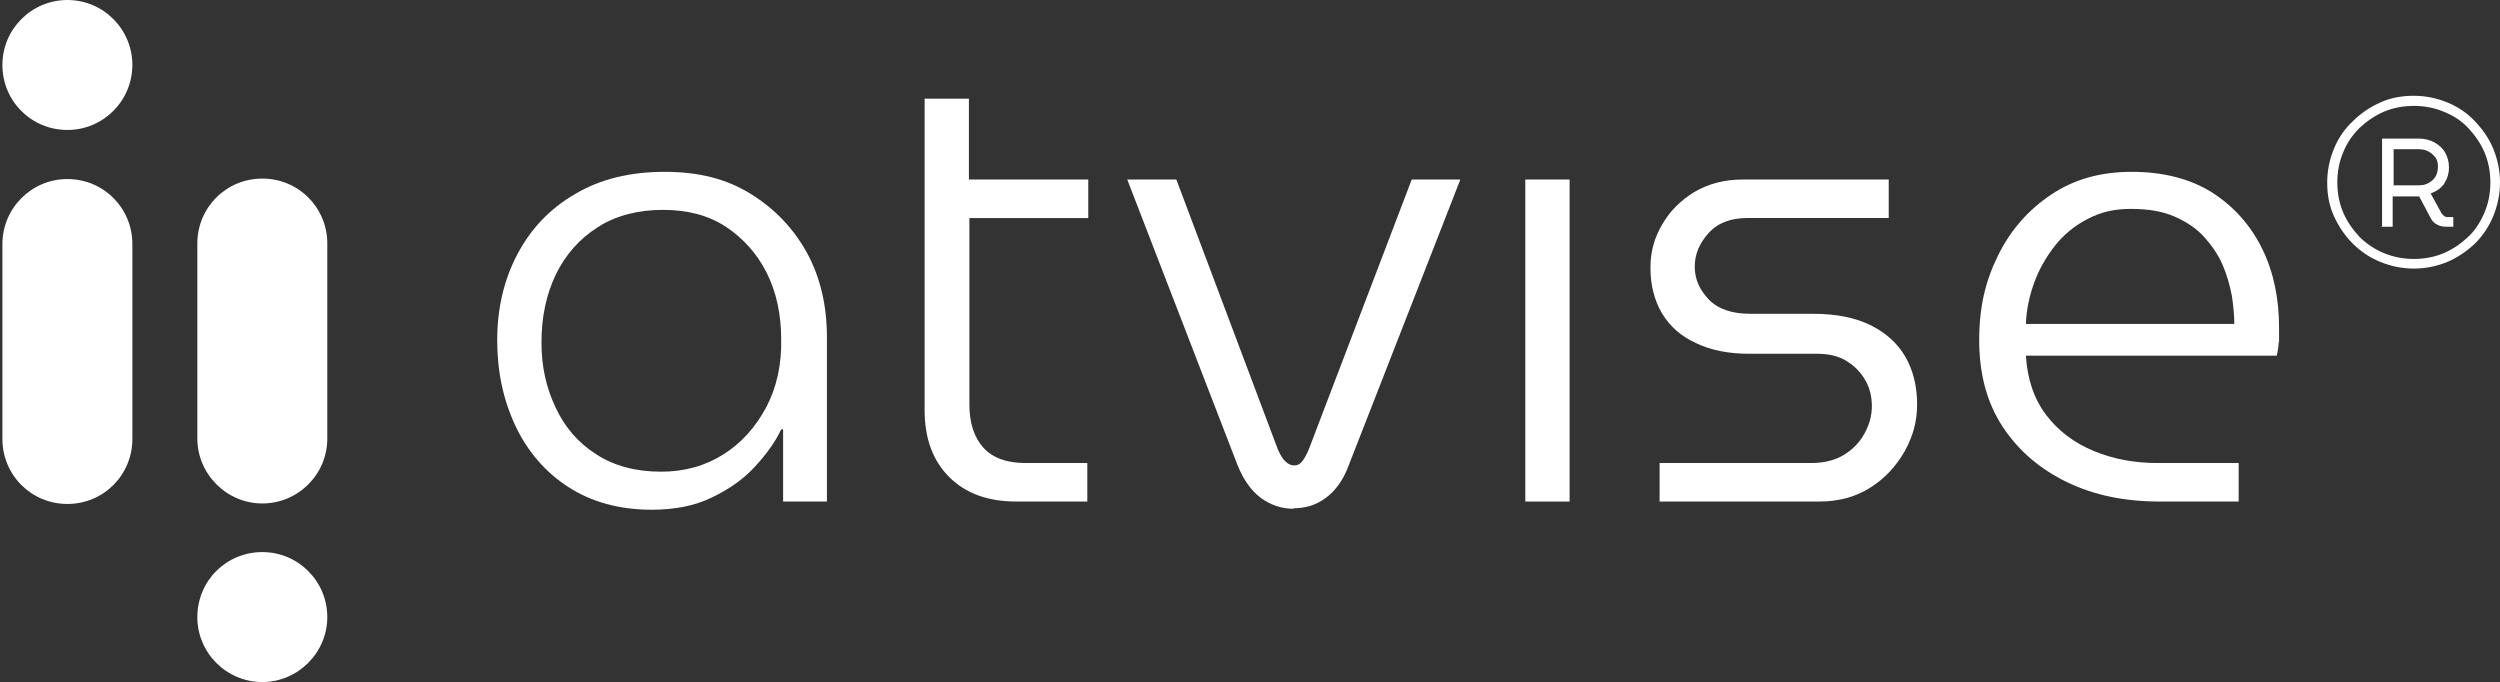
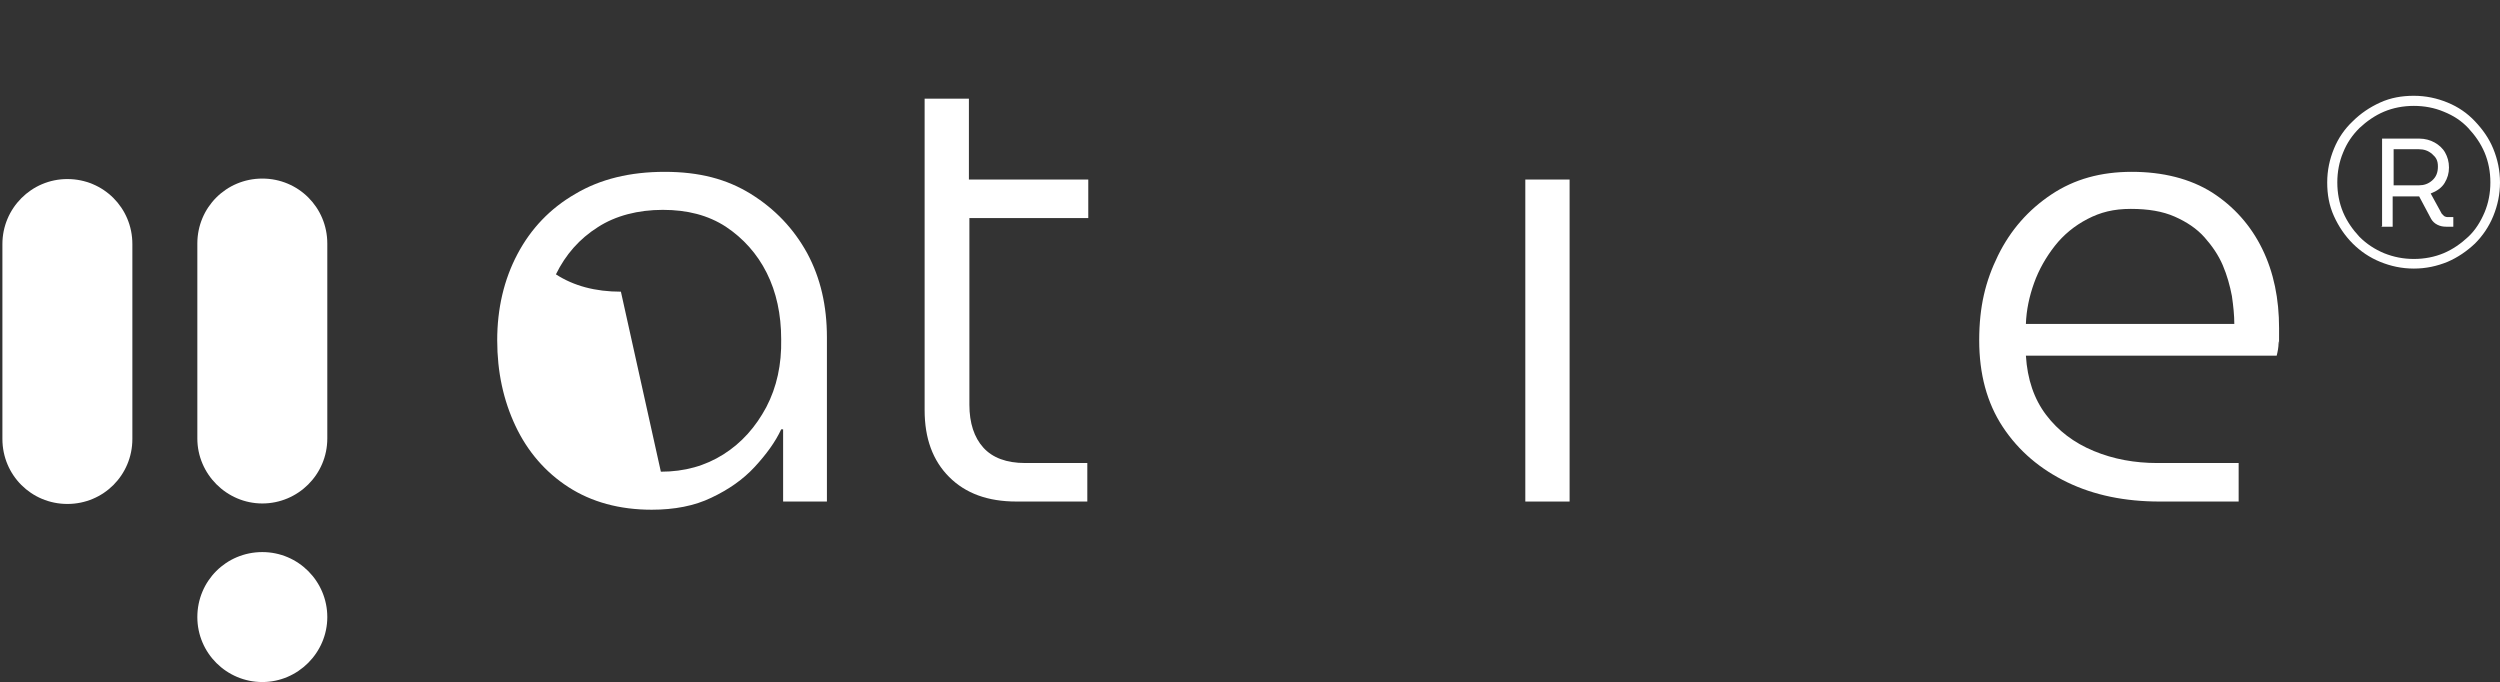
<svg xmlns="http://www.w3.org/2000/svg" id="Ebene_1" data-name="Ebene 1" width="519.4" height="141.7" version="1.1" viewBox="0 0 519.4 141.7">
  <rect x="0" y="0" width="519.4" height="141.7" fill="#333333" stroke="none" />
  <defs>
    <style> .cls-1 { fill: #fff; stroke-width: 0px; } </style>
  </defs>
  <g id="Logo_Text_Weiss">
    <g>
      <g>
-         <path class="cls-1" d="M14,0C21.5,0,27.5,6.1,27.5,13.5s-6,13.5-13.5,13.5S.5,21,.5,13.5,6.6,0,14,0" />
        <path class="cls-1" d="M14,37.2h0c7.5,0,13.5,6,13.5,13.5v40.5c0,7.5-6,13.5-13.5,13.5S.5,98.7.5,91.2v-40.5c0-7.4,6-13.5,13.5-13.5" />
        <path class="cls-1" d="M54.5,114.7c7.5,0,13.5,6.1,13.5,13.5s-6.1,13.5-13.5,13.5-13.5-6-13.5-13.5,6-13.5,13.5-13.5" />
        <path class="cls-1" d="M54.5,37.1h0c7.5,0,13.5,6,13.5,13.5v40.5c0,7.5-6.1,13.5-13.5,13.5s-13.5-6.1-13.5-13.5v-40.5c0-7.5,6-13.5,13.5-13.5" />
      </g>
      <g>
-         <path class="cls-1" d="M135.4,105.9c-6.7,0-12.5-1.6-17.3-4.7s-8.5-7.4-11-12.7c-2.5-5.3-3.8-11.2-3.8-17.8s1.4-12.6,4.2-17.9c2.8-5.3,6.8-9.5,12-12.5,5.2-3.1,11.4-4.6,18.6-4.6s12.9,1.5,17.9,4.6,8.9,7.2,11.7,12.3c2.8,5.2,4.1,11,4.1,17.5v34.1h-9.1v-15h-.4c-1.2,2.6-3.1,5.2-5.5,7.8-2.4,2.6-5.4,4.7-9,6.4-3.5,1.7-7.7,2.5-12.4,2.5ZM137.3,98c4.9,0,9.2-1.2,13-3.6,3.8-2.4,6.7-5.7,8.9-9.8,2.2-4.2,3.2-8.9,3.1-14.1,0-5.2-1-9.8-3-13.8s-4.9-7.2-8.5-9.6c-3.7-2.4-8-3.5-13.1-3.5s-9.8,1.2-13.5,3.6c-3.8,2.4-6.7,5.7-8.7,9.8s-3,8.9-3,14.1,1,9.4,2.9,13.5,4.7,7.4,8.5,9.8c3.7,2.4,8.2,3.6,13.5,3.6Z" />
+         <path class="cls-1" d="M135.4,105.9c-6.7,0-12.5-1.6-17.3-4.7s-8.5-7.4-11-12.7c-2.5-5.3-3.8-11.2-3.8-17.8s1.4-12.6,4.2-17.9c2.8-5.3,6.8-9.5,12-12.5,5.2-3.1,11.4-4.6,18.6-4.6s12.9,1.5,17.9,4.6,8.9,7.2,11.7,12.3c2.8,5.2,4.1,11,4.1,17.5v34.1h-9.1v-15h-.4c-1.2,2.6-3.1,5.2-5.5,7.8-2.4,2.6-5.4,4.7-9,6.4-3.5,1.7-7.7,2.5-12.4,2.5ZM137.3,98c4.9,0,9.2-1.2,13-3.6,3.8-2.4,6.7-5.7,8.9-9.8,2.2-4.2,3.2-8.9,3.1-14.1,0-5.2-1-9.8-3-13.8s-4.9-7.2-8.5-9.6c-3.7-2.4-8-3.5-13.1-3.5s-9.8,1.2-13.5,3.6c-3.8,2.4-6.7,5.7-8.7,9.8c3.7,2.4,8.2,3.6,13.5,3.6Z" />
        <path class="cls-1" d="M226.1,45.3v-8h-24.8v-16.8h-9.2v64.7c0,5.9,1.7,10.5,5.1,13.9,3.4,3.4,8,5.1,14,5.1h14.7v-8h-12.9c-3.9,0-6.8-1.1-8.7-3.2s-2.9-5.1-2.9-8.9v-38.8h24.8Z" />
-         <path class="cls-1" d="M268.8,105.7c-2.6,0-4.9-.8-6.9-2.3-2-1.5-3.6-3.8-4.8-6.8l-22.9-59.3h10.2l21.1,56.1c.5,1.1,1,2,1.6,2.5.5.5,1.1.8,1.8.8s1.2-.3,1.6-.8.9-1.3,1.4-2.5l21.4-56.1h10.1l-23.2,59.4c-1.1,3-2.7,5.2-4.7,6.7-2,1.5-4.2,2.2-6.8,2.2Z" />
        <path class="cls-1" d="M316.9,104.2V37.3h9.2v66.9h-9.2Z" />
-         <path class="cls-1" d="M344.8,104.2v-8h31.5c2.7,0,5-.6,6.8-1.7,1.8-1.1,3.3-2.6,4.3-4.5,1-1.8,1.5-3.7,1.5-5.6s-.4-3.7-1.3-5.3c-.9-1.6-2.1-2.9-3.8-4-1.7-1.1-3.8-1.6-6.3-1.6h-14c-4.3,0-8-.7-11.1-2.2-3.1-1.4-5.5-3.5-7.1-6.2-1.6-2.7-2.4-5.9-2.4-9.4s.8-6.2,2.4-9c1.6-2.8,3.8-5,6.7-6.8,2.9-1.7,6.2-2.6,10.1-2.6h30.3v8h-29.4c-3.4,0-6.1,1-8,3.1-1.9,2.1-2.9,4.4-2.9,7s1,4.8,2.9,6.8,4.8,3,8.7,3h13.1c4.7,0,8.7.8,11.9,2.4s5.6,3.8,7.2,6.6c1.6,2.8,2.4,6.1,2.4,9.8s-.9,6.7-2.6,9.8c-1.8,3.1-4.1,5.6-7.1,7.5-3,1.9-6.5,2.9-10.6,2.9h-33.1Z" />
        <path class="cls-1" d="M448.7,104.2c-7.2,0-13.6-1.3-19.2-4s-10.1-6.5-13.4-11.5c-3.3-5-4.9-11-4.9-18s1.3-12.3,3.9-17.6,6.3-9.5,11.1-12.7c4.8-3.2,10.3-4.7,16.7-4.7s12.1,1.4,16.7,4.3c4.5,2.9,8,6.8,10.4,11.7,2.4,4.9,3.5,10.4,3.5,16.5s0,1.8-.1,2.9c0,1.1-.2,2-.4,2.8h-52.1c.3,4.9,1.7,9,4.2,12.3s5.8,5.8,9.9,7.5c4.1,1.7,8.5,2.5,13.2,2.5h16.9v8h-16.4ZM420.9,67.3h43.3c0-1.8-.2-3.7-.5-5.8-.4-2.1-1-4.3-1.9-6.4-.9-2.1-2.2-4-3.8-5.8s-3.7-3.2-6.2-4.3c-2.5-1.1-5.5-1.6-9.1-1.6s-6.3.7-9,2.1c-2.7,1.4-5,3.3-6.8,5.6s-3.3,4.9-4.3,7.7c-1,2.8-1.6,5.6-1.7,8.5Z" />
        <path class="cls-1" d="M501.5,55.8c-2.5,0-4.8-.5-7-1.4s-4.1-2.2-5.7-3.8c-1.6-1.6-2.9-3.5-3.9-5.7s-1.4-4.5-1.4-7,.5-4.8,1.4-7c.9-2.2,2.2-4.1,3.9-5.7,1.6-1.6,3.5-2.9,5.7-3.9s4.5-1.4,7-1.4,4.8.5,7,1.4c2.2.9,4.1,2.2,5.7,3.9s2.9,3.5,3.8,5.7,1.4,4.5,1.4,7-.5,4.8-1.4,7-2.2,4.1-3.8,5.7c-1.7,1.6-3.6,2.9-5.7,3.8-2.2.9-4.5,1.4-7,1.4ZM501.5,53.8c2.2,0,4.3-.4,6.2-1.2s3.6-2,5.1-3.4,2.6-3.2,3.4-5.1c.8-1.9,1.2-4,1.2-6.2s-.4-4.3-1.2-6.2c-.8-1.9-2-3.6-3.4-5.1-1.4-1.5-3.1-2.6-5.1-3.4-1.9-.8-4-1.2-6.2-1.2s-4.3.4-6.2,1.2-3.6,2-5.1,3.4c-1.5,1.5-2.6,3.1-3.4,5.1-.8,1.9-1.2,4-1.2,6.2s.4,4.3,1.2,6.2,2,3.6,3.4,5.1c1.5,1.5,3.2,2.6,5.1,3.4,2,.8,4,1.2,6.2,1.2ZM494.9,47v-18.2h7.8c1.1,0,2.2.3,3.1.8s1.7,1.2,2.2,2.1.8,1.9.8,3.1-.3,2.2-.9,3.2c-.6,1-1.6,1.7-2.9,2.2l2.3,4.2c.2.2.4.4.5.5.2.1.4.2.7.2h1.2v2h-1.5c-.6,0-1.2-.1-1.8-.4s-1-.7-1.3-1.2l-2.5-4.7h-5.5v6.3h-2.4ZM497.4,38.5h5.2c1,0,1.9-.3,2.7-1s1.2-1.6,1.2-2.9-.4-1.9-1.2-2.6c-.8-.7-1.7-1-2.8-1h-5.2v7.5h0Z" />
      </g>
    </g>
  </g>
</svg>